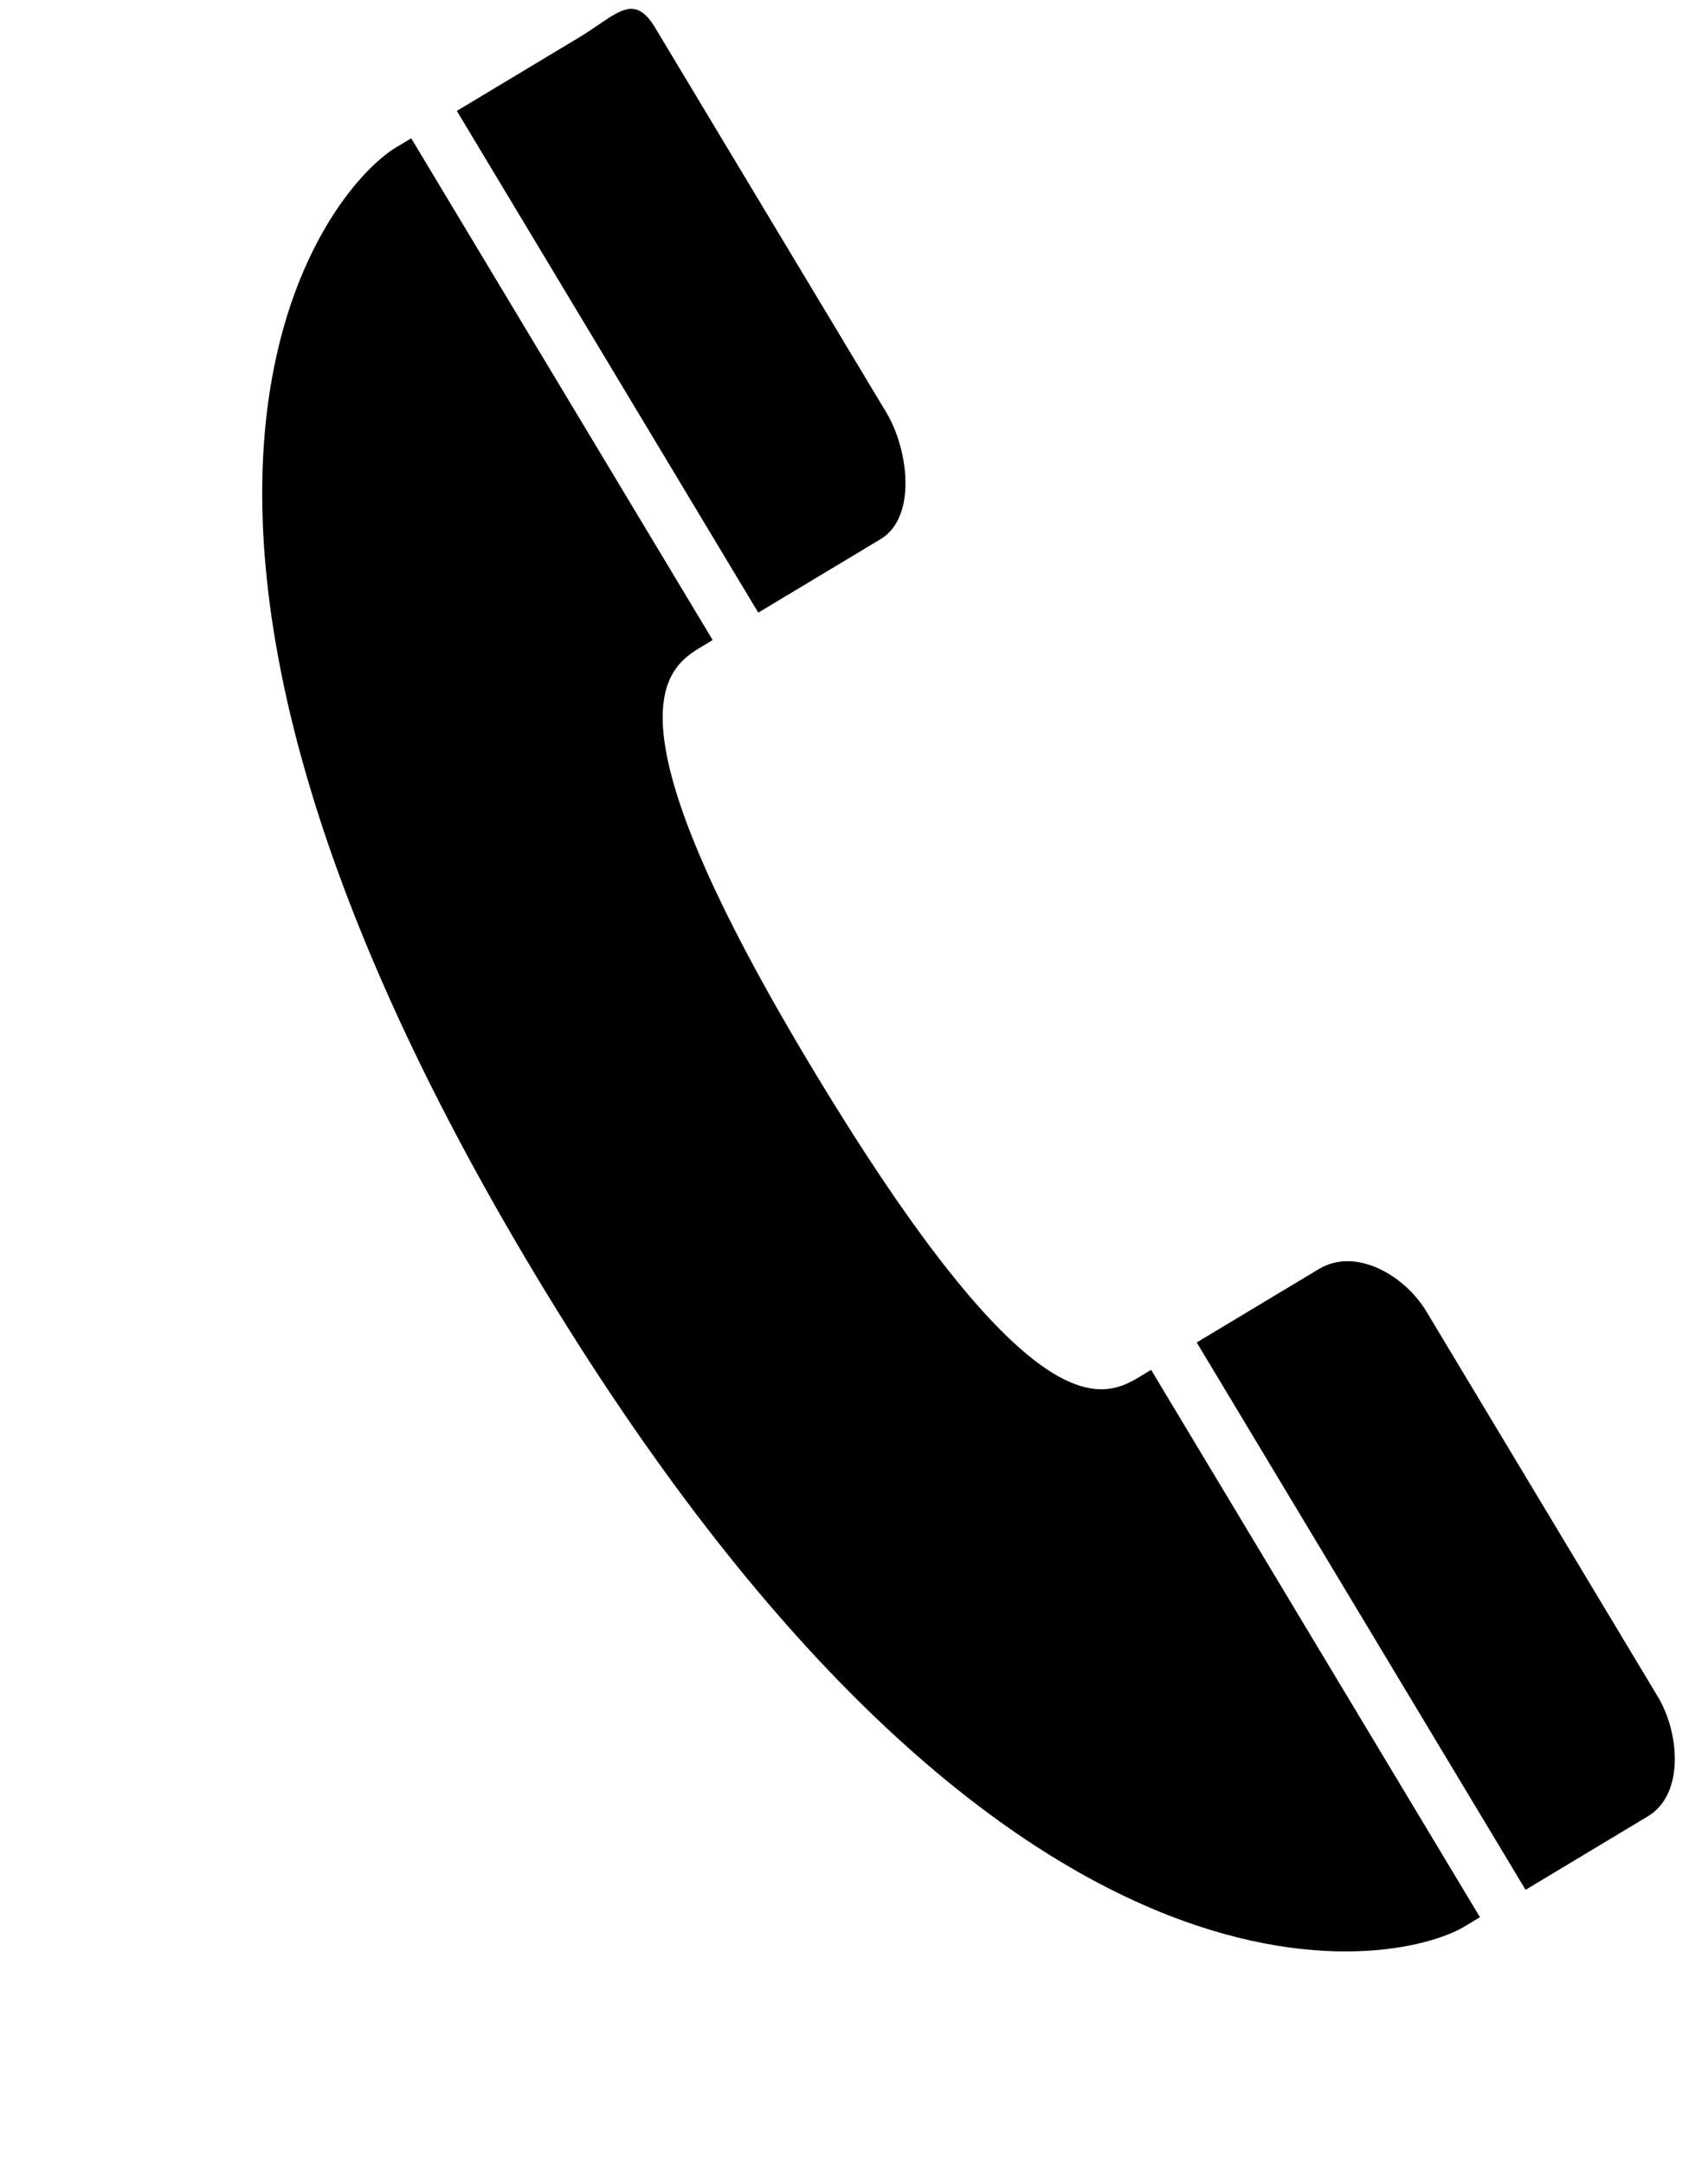
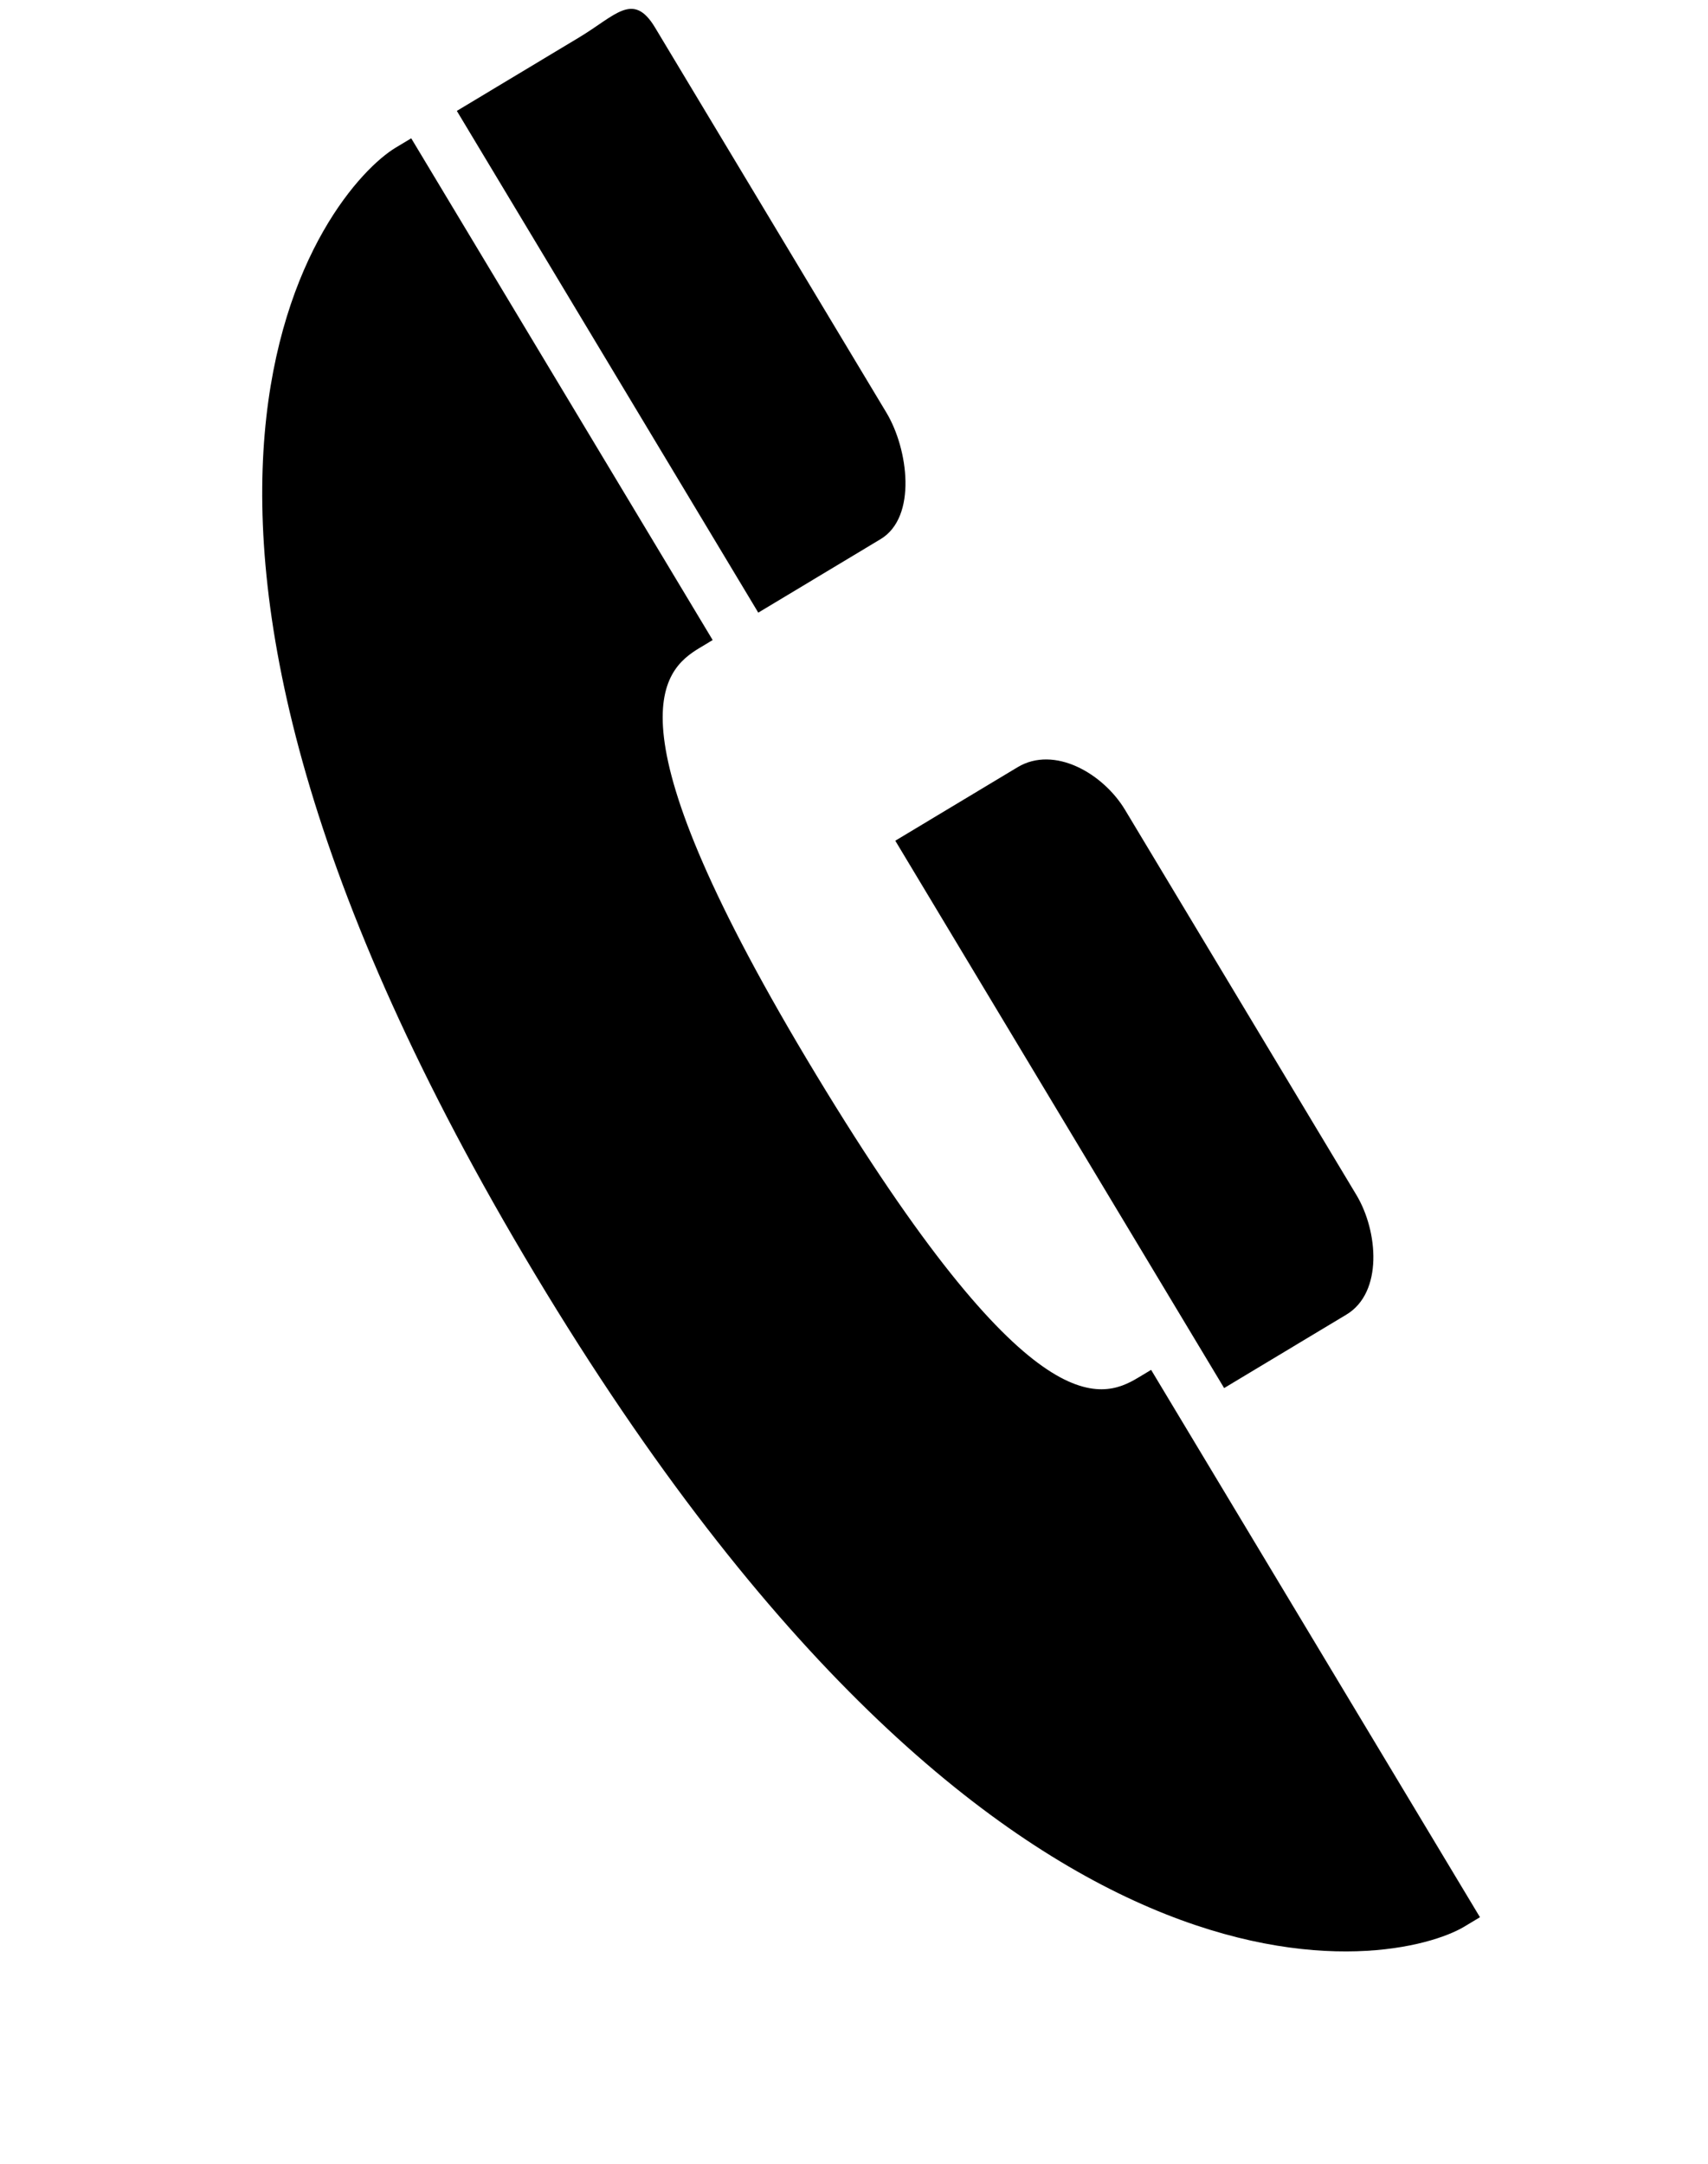
<svg xmlns="http://www.w3.org/2000/svg" width="23.113" height="29.278" viewBox="0 0 23.113 29.278">
-   <path d="M12.24,15.12h1.931c.579,0,.949-.851.949-1.426V7.615c0-.575-.37-.415-.949-.415H12.24Zm0,11.52h1.931c.579,0,.949.668.949,1.244v6.078c0,.572-.37,1.318-.949,1.318H12.24ZM9.691,20.88c-.017-5.556,1.028-5.76,1.624-5.76h.205V7.2h-.246C10.213,7.2,5.04,8.943,5.04,21.239S10.213,35.28,11.274,35.28h.246V26.64h-.205C10.719,26.64,9.707,26.433,9.691,20.88Z" transform="translate(-8.018 1.633) rotate(-31)" fill="#000" />
+   <path d="M12.24,15.12h1.931c.579,0,.949-.851.949-1.426V7.615c0-.575-.37-.415-.949-.415H12.24m0,11.52h1.931c.579,0,.949.668.949,1.244v6.078c0,.572-.37,1.318-.949,1.318H12.24ZM9.691,20.88c-.017-5.556,1.028-5.76,1.624-5.76h.205V7.2h-.246C10.213,7.2,5.04,8.943,5.04,21.239S10.213,35.28,11.274,35.28h.246V26.64h-.205C10.719,26.64,9.707,26.433,9.691,20.88Z" transform="translate(-8.018 1.633) rotate(-31)" fill="#000" />
</svg>